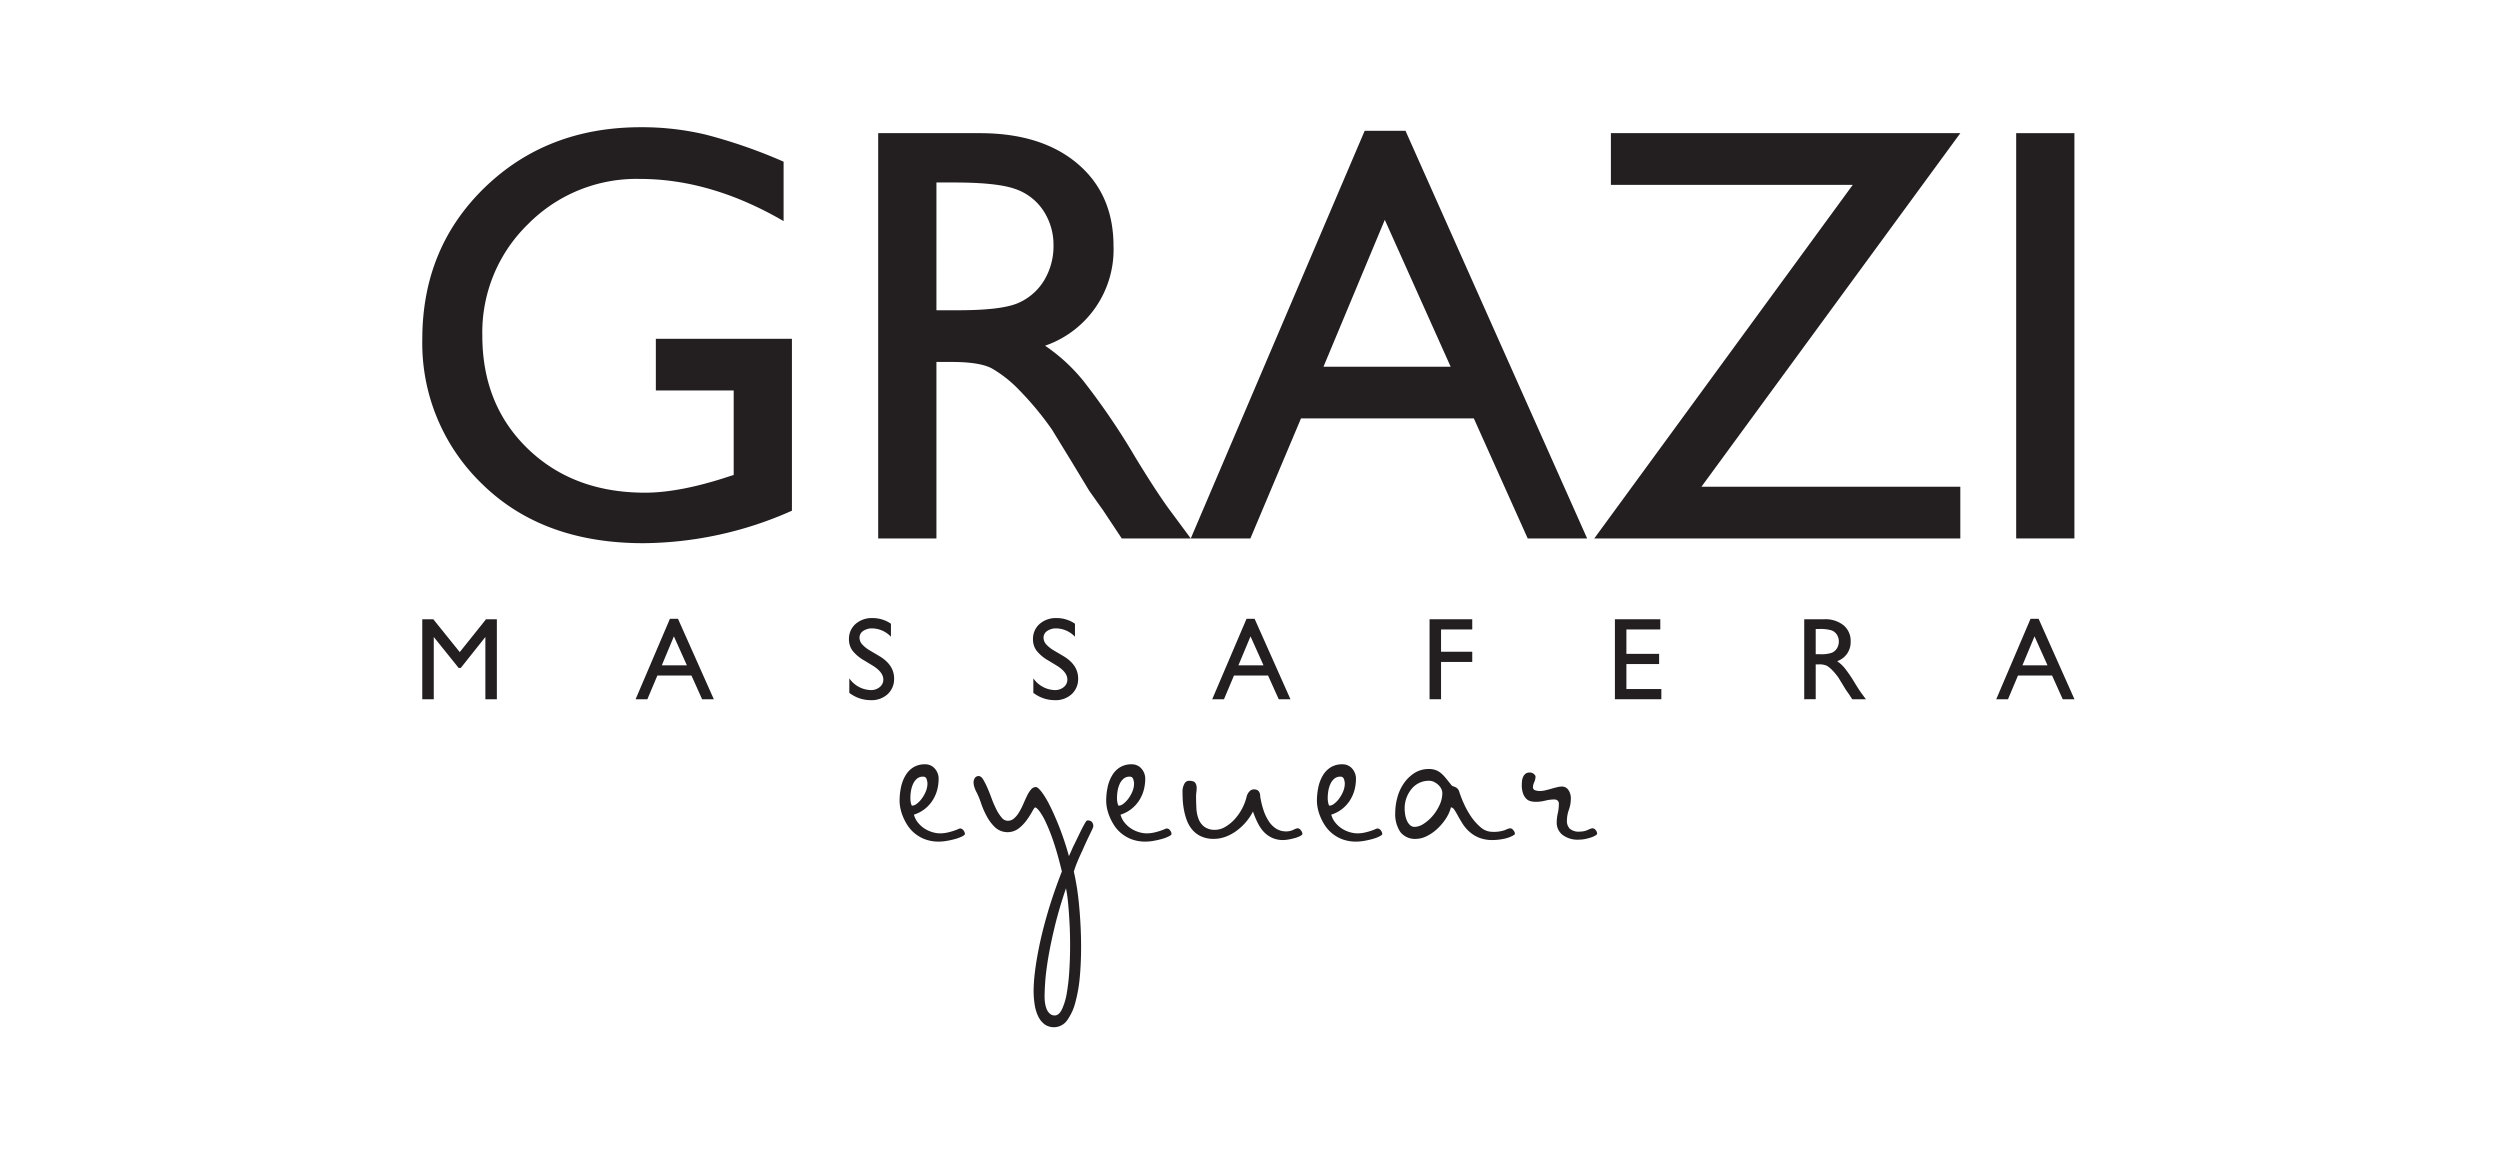
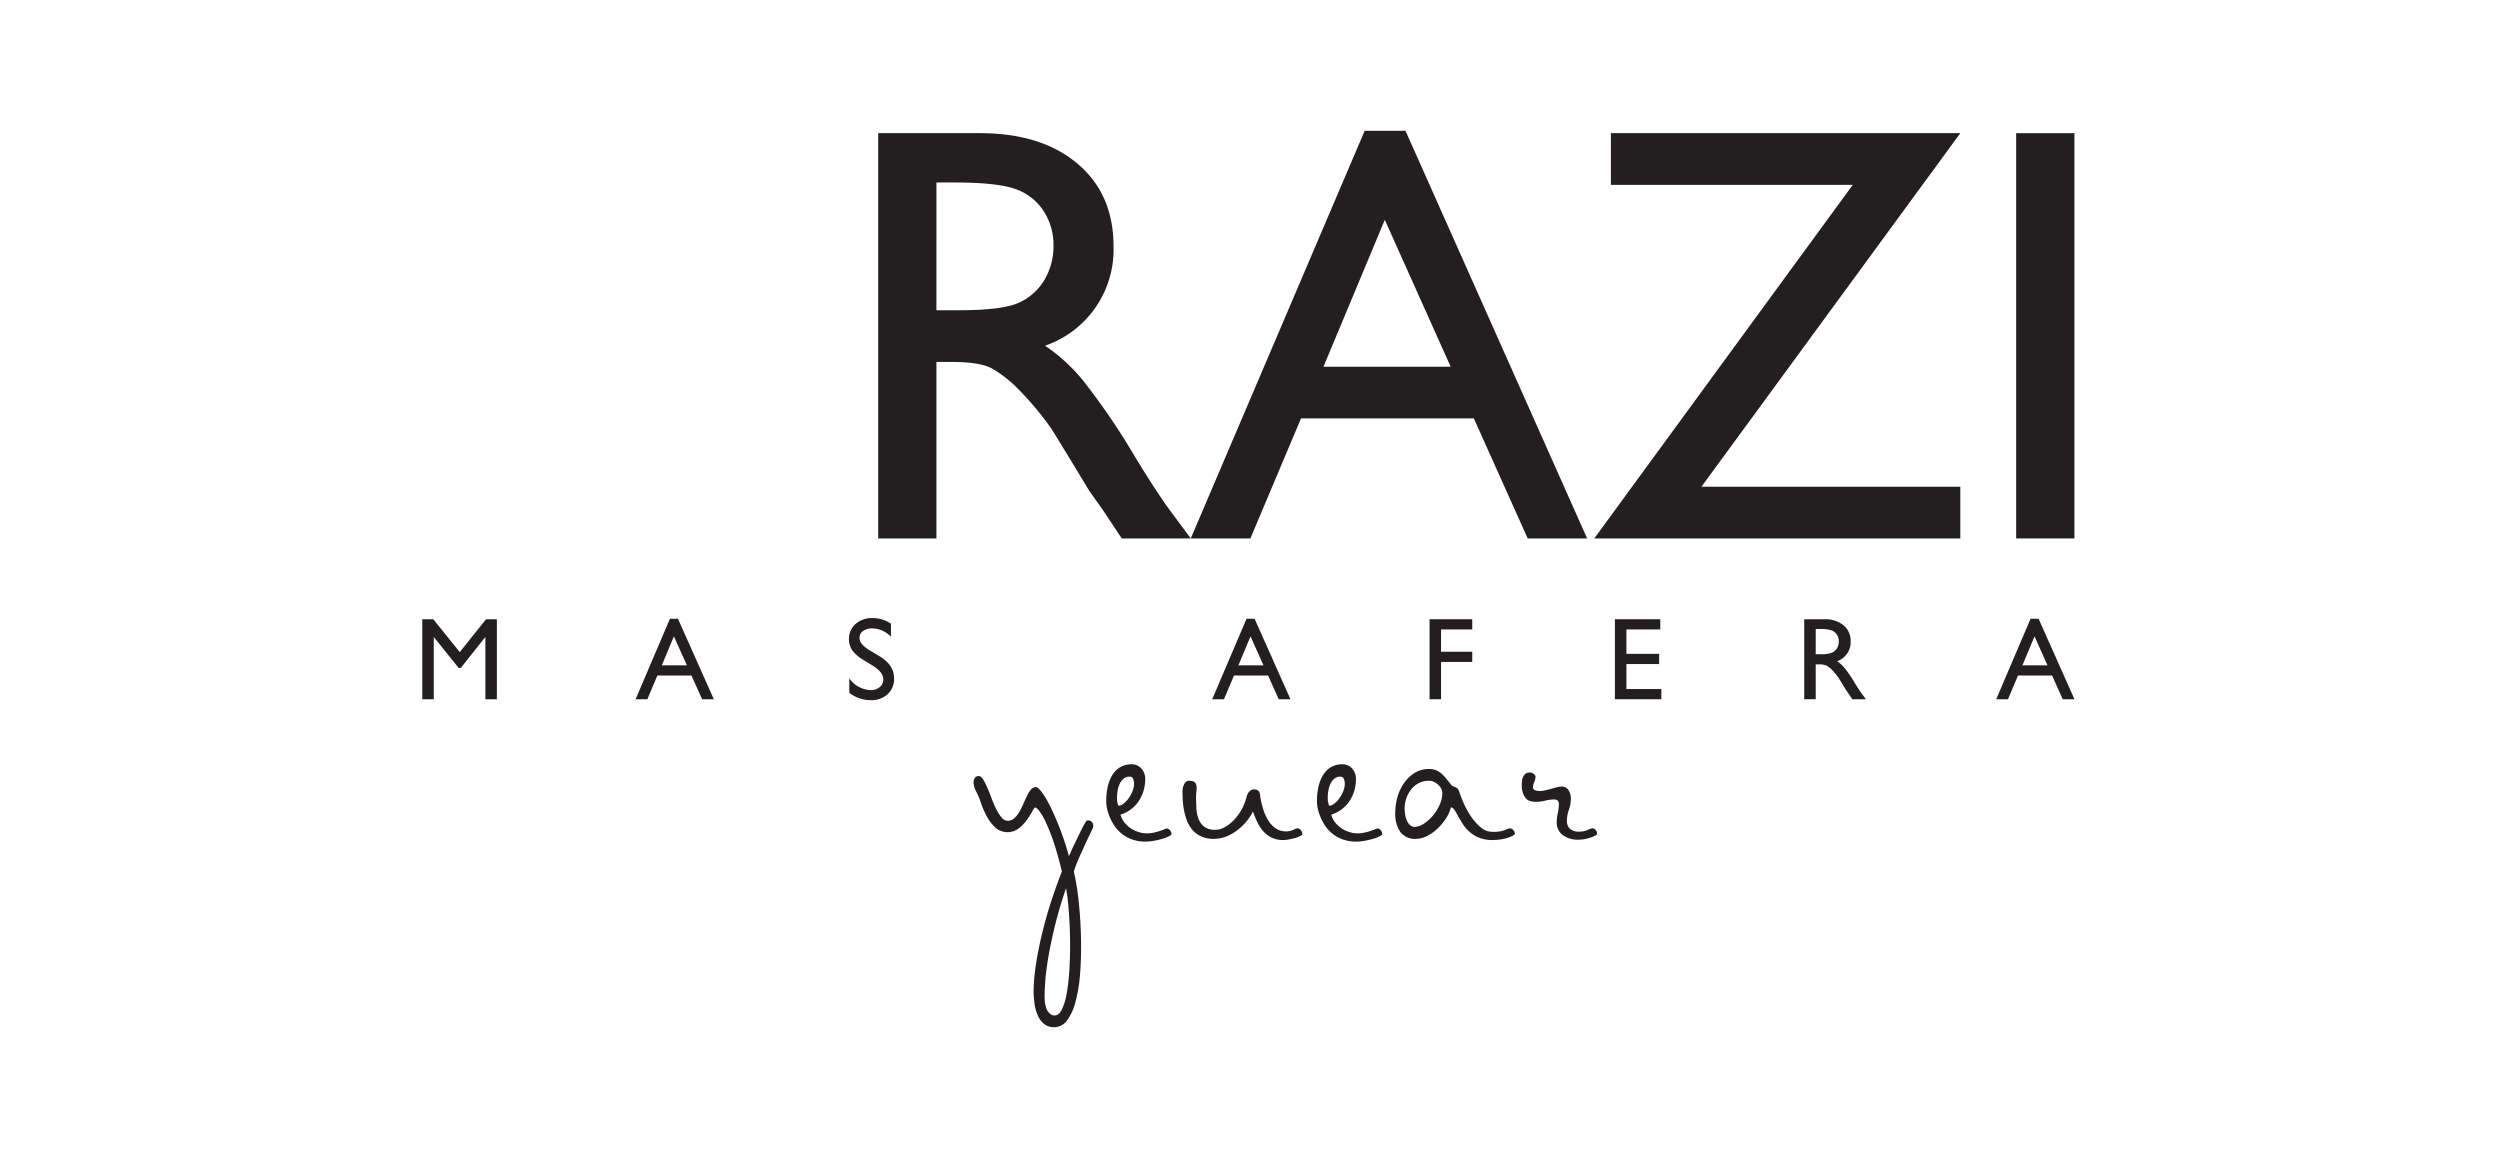
<svg xmlns="http://www.w3.org/2000/svg" id="Camada_1" data-name="Camada 1" viewBox="0 0 500 230">
  <title>grazi_big</title>
  <rect width="500" height="230" fill="none" />
  <g>
-     <path d="M131.169,67.754H158.385v34.387a74.08,74.08,0,0,1-29.713,6.497q-20.115,0-32.168-11.766A39.057,39.057,0,0,1,84.461,67.834q0-18.214,12.459-30.307,12.478-12.093,31.276-12.083a55.04,55.04,0,0,1,12.975,1.486,103.461,103.461,0,0,1,15.549,5.407V44.222Q142.222,35.785,127.96,35.784a30.49,30.49,0,0,0-22.383,9.072,30.166,30.166,0,0,0-9.112,22.264q0,13.847,9.112,22.642,9.091,8.764,23.413,8.775,6.952,0,16.639-3.19l1.109-.356V78.094H131.169Z" transform="translate(0 0)" fill="#231f20" fill-rule="evenodd" />
    <path d="M175.638,107.688V26.632h20.304q12.331,0,19.532,6.081,7.22,6.091,7.229,16.481a20.323,20.323,0,0,1-13.688,19.947,35.548,35.548,0,0,1,7.607,6.973,140.15,140.15,0,0,1,10.458,15.371q4.22,6.922,6.774,10.399l4.298,5.804H224.348l-3.546-5.348c-.12-.199-.337-.515-.694-.991l-2.258-3.189L214.265,92.238l-3.882-6.339a62.096,62.096,0,0,0-6.596-7.943,24.513,24.513,0,0,0-5.388-4.258c-1.605-.872-4.298-1.308-8.102-1.308h-3.011v35.299Zm15.134-71.191h-3.486V62.05h4.398q8.824,0,12.083-1.506a11.311,11.311,0,0,0,5.111-4.556,13.249,13.249,0,0,0,1.822-6.913,12.406,12.406,0,0,0-2.021-6.933,10.975,10.975,0,0,0-5.724-4.378C200.518,36.913,196.437,36.498,190.772,36.498Z" transform="translate(0 0)" fill="#231f20" fill-rule="evenodd" />
    <path d="M272.937,26.157h8.161l36.329,81.531H305.541L294.765,83.68H260.2l-10.122,24.008H238.153L272.937,26.157Zm17.194,47.184-13.172-29.375L264.697,73.341Z" transform="translate(0 0)" fill="#231f20" fill-rule="evenodd" />
    <polygon points="322.18 26.632 392.064 26.632 340.285 97.348 392.064 97.348 392.064 107.688 318.853 107.688 370.551 36.972 322.18 36.972 322.18 26.632" fill="#231f20" fill-rule="evenodd" />
    <rect x="403.235" y="26.632" width="11.648" height="81.056" fill="#231f20" />
    <polygon points="97.206 123.851 99.372 123.851 99.372 139.847 97.074 139.847 97.074 127.4 92.156 133.584 91.729 133.584 86.754 127.4 86.754 139.847 84.455 139.847 84.455 123.851 86.659 123.851 91.948 130.422 97.206 123.851" fill="#231f20" fill-rule="evenodd" />
    <path d="M133.986,123.757h1.61l7.169,16.09h-2.344l-2.127-4.738h-6.821l-1.998,4.738h-2.354l6.864-16.09Zm3.393,9.312-2.599-5.797-2.419,5.797Z" transform="translate(0 0)" fill="#231f20" fill-rule="evenodd" />
    <path d="M174.558,133.131l-1.74-1.055a7.922,7.922,0,0,1-2.333-1.971,3.744,3.744,0,0,1-.692-2.232,3.947,3.947,0,0,1,1.313-3.076,4.898,4.898,0,0,1,3.405-1.181,6.416,6.416,0,0,1,3.678,1.13v2.603a5.28,5.28,0,0,0-3.721-1.669,3.061,3.061,0,0,0-1.841.519,1.58,1.58,0,0,0-.723,1.329,2.042,2.042,0,0,0,.531,1.349,6.767,6.767,0,0,0,1.712,1.321l1.747,1.036q2.926,1.754,2.928,4.461a4.097,4.097,0,0,1-1.29,3.135,4.716,4.716,0,0,1-3.35,1.203,7.039,7.039,0,0,1-4.32-1.462v-2.908a5.392,5.392,0,0,0,4.293,2.353,2.685,2.685,0,0,0,1.794-.602,1.89,1.89,0,0,0,.716-1.509Q176.665,134.441,174.558,133.131Z" transform="translate(0 0)" fill="#231f20" fill-rule="evenodd" />
-     <path d="M211.364,133.131l-1.74-1.055a7.92,7.92,0,0,1-2.333-1.971,3.742,3.742,0,0,1-.693-2.232,3.947,3.947,0,0,1,1.314-3.076,4.896,4.896,0,0,1,3.405-1.181,6.416,6.416,0,0,1,3.678,1.13v2.603a5.28,5.28,0,0,0-3.721-1.669,3.062,3.062,0,0,0-1.841.519,1.58,1.58,0,0,0-.723,1.329,2.041,2.041,0,0,0,.531,1.349,6.758,6.758,0,0,0,1.712,1.321l1.748,1.036q2.926,1.754,2.928,4.461a4.097,4.097,0,0,1-1.29,3.135,4.715,4.715,0,0,1-3.35,1.203,7.038,7.038,0,0,1-4.32-1.462v-2.908a5.391,5.391,0,0,0,4.293,2.353,2.685,2.685,0,0,0,1.794-.602,1.889,1.889,0,0,0,.716-1.509Q213.471,134.441,211.364,133.131Z" transform="translate(0 0)" fill="#231f20" fill-rule="evenodd" />
    <path d="M249.309,123.757h1.61l7.17,16.09h-2.345L253.616,135.109h-6.821l-1.998,4.738h-2.353l6.863-16.09Zm3.393,9.312-2.599-5.797-2.419,5.797Z" transform="translate(0 0)" fill="#231f20" fill-rule="evenodd" />
    <polygon points="285.912 123.851 294.45 123.851 294.45 125.891 288.21 125.891 288.21 130.348 294.45 130.348 294.45 132.389 288.21 132.389 288.21 139.847 285.912 139.847 285.912 123.851" fill="#231f20" fill-rule="evenodd" />
    <polygon points="322.983 123.851 332.059 123.851 332.059 125.891 325.28 125.891 325.28 130.77 331.824 130.77 331.824 132.81 325.28 132.81 325.28 137.807 332.269 137.807 332.269 139.847 322.983 139.847 322.983 123.851" fill="#231f20" fill-rule="evenodd" />
    <path d="M360.845,139.847V123.851h4.005a5.779,5.779,0,0,1,3.855,1.2,4.032,4.032,0,0,1,1.426,3.252,4.012,4.012,0,0,1-2.701,3.937,7.009,7.009,0,0,1,1.502,1.376,27.66,27.66,0,0,1,2.063,3.033q.833,1.367,1.337,2.052l.848,1.146H370.456l-.7-1.056c-.023-.039-.066-.101-.136-.195l-.446-.629-.707-1.169-.767-1.252a12.281,12.281,0,0,0-1.302-1.567,4.86,4.86,0,0,0-1.063-.84,3.57,3.57,0,0,0-1.598-.259h-.594v6.966Zm2.986-14.049h-.688v5.043h.868a6.425,6.425,0,0,0,2.384-.297,2.245,2.245,0,0,0,1.009-.899,2.621,2.621,0,0,0,.36-1.364,2.454,2.454,0,0,0-.399-1.368,2.162,2.162,0,0,0-1.13-.864A8.104,8.104,0,0,0,363.831,125.797Z" transform="translate(0 0)" fill="#231f20" fill-rule="evenodd" />
    <path d="M406.11,123.757h1.61l7.17,16.09H412.544l-2.127-4.738h-6.82L401.6,139.847h-2.354l6.863-16.09Zm3.393,9.312-2.599-5.797-2.419,5.797Z" transform="translate(0 0)" fill="#231f20" fill-rule="evenodd" />
-     <path d="M192.986,166.79c0,.131-.169.288-.523.471a7.571,7.571,0,0,1-1.334.511,15.834,15.834,0,0,1-1.714.392,9.5,9.5,0,0,1-1.609.157,7.853,7.853,0,0,1-2.708-.431,7.255,7.255,0,0,1-2.053-1.138,7.103,7.103,0,0,1-1.479-1.596,10.351,10.351,0,0,1-.955-1.792,8.974,8.974,0,0,1-.536-1.726,7.865,7.865,0,0,1-.158-1.426,13.436,13.436,0,0,1,.275-2.734,7.791,7.791,0,0,1,.889-2.355,4.747,4.747,0,0,1,1.57-1.648,4.335,4.335,0,0,1,2.367-.615,2.495,2.495,0,0,1,1.949.863,3.031,3.031,0,0,1,.759,2.093,8.976,8.976,0,0,1-.209,1.845,7.424,7.424,0,0,1-.772,2.027,6.828,6.828,0,0,1-3.963,3.244,4.35,4.35,0,0,0,.889,1.687,5.643,5.643,0,0,0,1.348,1.165,6.051,6.051,0,0,0,1.53.666,5.385,5.385,0,0,0,1.413.222,6.856,6.856,0,0,0,1.491-.157,12.639,12.639,0,0,0,1.243-.34c.353-.118.64-.222.876-.327a1.751,1.751,0,0,1,.432-.157.861.861,0,0,1,.694.392,1.211,1.211,0,0,1,.287.706Zm-7.495-10.125a3.149,3.149,0,0,0-.158-.811.693.693,0,0,0-.745-.523,1.777,1.777,0,0,0-1.19.405,2.966,2.966,0,0,0-.785,1.06,5.439,5.439,0,0,0-.418,1.4,8.822,8.822,0,0,0-.118,1.374,4.537,4.537,0,0,0,.118,1.098q.117.471.235.471a1.658,1.658,0,0,0,.929-.392,4.922,4.922,0,0,0,.993-1.021,6.606,6.606,0,0,0,.811-1.439A4.177,4.177,0,0,0,185.491,156.665Z" transform="translate(0 0)" fill="#231f20" fill-rule="evenodd" />
    <path d="M213.785,171.224c.105-.209.223-.471.353-.772.132-.301.275-.628.432-.994q.412-.825.863-1.766c.302-.628.589-1.216.851-1.753.274-.536.51-.968.706-1.308.196-.34.326-.51.405-.51a.179.179,0,0,0,.079-.027.289.289,0,0,1,.118-.013,1.38,1.38,0,0,1,.431.079.827.827,0,0,1,.393.274,1.293,1.293,0,0,1,.235.903,2.316,2.316,0,0,1-.197.51c-.13.288-.3.642-.51,1.073q-.314.648-.706,1.492c-.261.562-.524,1.151-.785,1.753-.366.758-.693,1.505-.993,2.237a18.73,18.73,0,0,0-.694,1.923q.274,1.139.549,2.787c.184,1.098.34,2.303.471,3.624q.198,1.981.314,4.199c.079,1.477.118,2.969.118,4.46,0,2.015-.079,3.977-.248,5.9a28.579,28.579,0,0,1-.89,5.14,10.542,10.542,0,0,1-1.661,3.636,3.241,3.241,0,0,1-4.513.785,4.336,4.336,0,0,1-1.269-1.596,8.279,8.279,0,0,1-.706-2.355,18.3,18.3,0,0,1-.21-2.877,32.652,32.652,0,0,1,.263-3.611q.254-2.197.863-5.18.607-2.982,1.7-6.736,1.1-3.748,2.825-8.215c-.523-2.171-1.045-4.068-1.582-5.677a37.649,37.649,0,0,0-1.557-4.003,13.242,13.242,0,0,0-1.335-2.355c-.392-.511-.679-.759-.863-.759-.105,0-.287.249-.562.759a16.824,16.824,0,0,1-1.086,1.713,8.28,8.28,0,0,1-1.622,1.701,3.689,3.689,0,0,1-4.748-.197,8.787,8.787,0,0,1-1.687-2.25,17.638,17.638,0,0,1-1.138-2.629,14.855,14.855,0,0,0-.85-2.08,5.113,5.113,0,0,1-.445-1.021,3.279,3.279,0,0,1-.184-.981,1.53,1.53,0,0,1,.275-.929.871.871,0,0,1,.745-.366c.314,0,.615.222.89.667a13.663,13.663,0,0,1,.837,1.648q.431.981.863,2.158a20.725,20.725,0,0,0,.929,2.158,8.117,8.117,0,0,0,1.06,1.648,1.614,1.614,0,0,0,1.229.667,1.885,1.885,0,0,0,1.295-.497,5.268,5.268,0,0,0,1.008-1.256,14.538,14.538,0,0,0,.824-1.622c.248-.576.497-1.124.745-1.635a5.632,5.632,0,0,1,.798-1.255,1.275,1.275,0,0,1,.981-.484c.235,0,.589.301,1.087.915a17.205,17.205,0,0,1,1.635,2.695c.602,1.177,1.242,2.617,1.923,4.33a59.214,59.214,0,0,1,1.948,5.873Zm-.589,6.436q-1.392,4.12-2.237,7.612c-.561,2.329-.993,4.409-1.308,6.254-.301,1.844-.51,3.427-.602,4.735s-.131,2.329-.131,3.061a8.833,8.833,0,0,0,.092,1.295,5.416,5.416,0,0,0,.327,1.216,2.409,2.409,0,0,0,.64.903,1.402,1.402,0,0,0,.968.353c.562,0,1.046-.406,1.44-1.217a12.421,12.421,0,0,0,.968-3.218,40.791,40.791,0,0,0,.51-4.513q.157-2.511.157-5.102c0-1.177-.026-2.328-.065-3.453-.053-1.124-.118-2.184-.183-3.179-.078-.994-.157-1.897-.249-2.708C213.419,178.89,213.314,178.209,213.196,177.66Z" transform="translate(0 0)" fill="#231f20" fill-rule="evenodd" />
    <path d="M234.308,166.79c0,.131-.169.288-.523.471a7.572,7.572,0,0,1-1.334.511,15.834,15.834,0,0,1-1.714.392,9.5,9.5,0,0,1-1.609.157,7.853,7.853,0,0,1-2.708-.431,7.255,7.255,0,0,1-2.053-1.138,7.102,7.102,0,0,1-1.479-1.596,10.351,10.351,0,0,1-.955-1.792,8.974,8.974,0,0,1-.536-1.726,7.865,7.865,0,0,1-.158-1.426,13.435,13.435,0,0,1,.275-2.734,7.79,7.79,0,0,1,.889-2.355,4.747,4.747,0,0,1,1.57-1.648,4.335,4.335,0,0,1,2.367-.615,2.495,2.495,0,0,1,1.949.863,3.031,3.031,0,0,1,.759,2.093,8.976,8.976,0,0,1-.209,1.845,7.424,7.424,0,0,1-.772,2.027,6.828,6.828,0,0,1-3.963,3.244,4.35,4.35,0,0,0,.889,1.687,5.643,5.643,0,0,0,1.348,1.165,6.051,6.051,0,0,0,1.53.666,5.385,5.385,0,0,0,1.413.222,6.856,6.856,0,0,0,1.491-.157,12.639,12.639,0,0,0,1.243-.34c.353-.118.64-.222.876-.327a1.751,1.751,0,0,1,.432-.157.861.861,0,0,1,.694.392,1.211,1.211,0,0,1,.287.706Zm-7.495-10.125a3.149,3.149,0,0,0-.158-.811.693.693,0,0,0-.745-.523,1.777,1.777,0,0,0-1.19.405,2.966,2.966,0,0,0-.785,1.06,5.439,5.439,0,0,0-.418,1.4,8.822,8.822,0,0,0-.118,1.374,4.537,4.537,0,0,0,.118,1.098q.117.471.235.471a1.658,1.658,0,0,0,.929-.392,4.922,4.922,0,0,0,.993-1.021,6.607,6.607,0,0,0,.811-1.439A4.177,4.177,0,0,0,226.813,156.665Z" transform="translate(0 0)" fill="#231f20" fill-rule="evenodd" />
    <path d="M256.637,168.007a5.213,5.213,0,0,1-2.276-.471,5.388,5.388,0,0,1-1.687-1.256,7.924,7.924,0,0,1-1.19-1.818,20.025,20.025,0,0,1-.89-2.159,10.904,10.904,0,0,1-1.374,2.067,11.056,11.056,0,0,1-1.844,1.74,9.056,9.056,0,0,1-2.198,1.216,6.745,6.745,0,0,1-2.433.445,5.844,5.844,0,0,1-2.603-.537,5.052,5.052,0,0,1-1.766-1.387,6.549,6.549,0,0,1-1.06-1.923,12.885,12.885,0,0,1-.549-2.08,15.223,15.223,0,0,1-.223-1.923q-.04-.903-.04-1.452a3.24,3.24,0,0,1,.38-1.727,1.047,1.047,0,0,1,.876-.589c.655,0,1.086.131,1.282.405a1.694,1.694,0,0,1,.287,1.008,6.42,6.42,0,0,1-.052.863,6.017,6.017,0,0,0-.066.785c0,.811.027,1.609.066,2.407a6.846,6.846,0,0,0,.432,2.159,3.568,3.568,0,0,0,1.15,1.569,3.513,3.513,0,0,0,2.198.614,3.917,3.917,0,0,0,1.923-.549,7.893,7.893,0,0,0,1.845-1.453,10.376,10.376,0,0,0,2.511-4.669,2.324,2.324,0,0,1,.589-1.046,1.147,1.147,0,0,1,.785-.366,1.469,1.469,0,0,1,.811.17,1.052,1.052,0,0,1,.366.432,1.612,1.612,0,0,1,.144.589,4.427,4.427,0,0,0,.092.693,17.515,17.515,0,0,0,.628,2.407,9.077,9.077,0,0,0,1.008,2.08,4.935,4.935,0,0,0,1.464,1.477,3.649,3.649,0,0,0,2.001.55,3.363,3.363,0,0,0,1.453-.314,3.126,3.126,0,0,1,.824-.313.853.853,0,0,1,.666.405,1.182,1.182,0,0,1,.314.706c0,.144-.13.274-.405.419a4.778,4.778,0,0,1-1.021.405,12.306,12.306,0,0,1-1.282.301A6.778,6.778,0,0,1,256.637,168.007Z" transform="translate(0 0)" fill="#231f20" fill-rule="evenodd" />
    <path d="M276.454,166.79c0,.131-.169.288-.523.471a7.572,7.572,0,0,1-1.334.511,15.834,15.834,0,0,1-1.714.392,9.5,9.5,0,0,1-1.609.157,7.853,7.853,0,0,1-2.708-.431,7.255,7.255,0,0,1-2.053-1.138,7.103,7.103,0,0,1-1.479-1.596,10.351,10.351,0,0,1-.955-1.792,8.974,8.974,0,0,1-.536-1.726,7.865,7.865,0,0,1-.158-1.426,13.436,13.436,0,0,1,.275-2.734,7.791,7.791,0,0,1,.889-2.355,4.747,4.747,0,0,1,1.57-1.648,4.335,4.335,0,0,1,2.367-.615,2.495,2.495,0,0,1,1.949.863,3.031,3.031,0,0,1,.759,2.093,8.976,8.976,0,0,1-.209,1.845,7.424,7.424,0,0,1-.772,2.027,6.828,6.828,0,0,1-3.963,3.244,4.35,4.35,0,0,0,.889,1.687,5.644,5.644,0,0,0,1.348,1.165,6.051,6.051,0,0,0,1.53.666,5.385,5.385,0,0,0,1.413.222,6.856,6.856,0,0,0,1.491-.157,12.639,12.639,0,0,0,1.243-.34c.353-.118.64-.222.876-.327a1.751,1.751,0,0,1,.432-.157.861.861,0,0,1,.694.392,1.211,1.211,0,0,1,.287.706Zm-7.495-10.125a3.149,3.149,0,0,0-.158-.811.693.693,0,0,0-.745-.523,1.777,1.777,0,0,0-1.19.405,2.966,2.966,0,0,0-.785,1.06,5.439,5.439,0,0,0-.418,1.4,8.822,8.822,0,0,0-.118,1.374,4.537,4.537,0,0,0,.118,1.098q.117.471.235.471a1.658,1.658,0,0,0,.929-.392,4.922,4.922,0,0,0,.993-1.021,6.606,6.606,0,0,0,.811-1.439A4.178,4.178,0,0,0,268.96,156.665Z" transform="translate(0 0)" fill="#231f20" fill-rule="evenodd" />
    <path d="M302.63,167.104a6.793,6.793,0,0,1-1.962.681,11.035,11.035,0,0,1-2.119.222,7.192,7.192,0,0,1-2.747-.471,6.649,6.649,0,0,1-1.935-1.204,7.447,7.447,0,0,1-1.335-1.569c-.353-.563-.666-1.086-.929-1.569-.261-.484-.497-.89-.719-1.217a1.043,1.043,0,0,0-.694-.523,7.562,7.562,0,0,1-1.072,2.355,11.234,11.234,0,0,1-1.726,2.014,8.55,8.55,0,0,1-2.067,1.413,4.814,4.814,0,0,1-2.08.537,3.699,3.699,0,0,1-3.179-1.374,6.391,6.391,0,0,1-1.02-3.859,11.74,11.74,0,0,1,.418-3.008,9.013,9.013,0,0,1,1.269-2.812,7.52,7.52,0,0,1,2.119-2.093,5.311,5.311,0,0,1,2.982-.824,3.706,3.706,0,0,1,1.256.197,3.553,3.553,0,0,1,1.021.562,6.803,6.803,0,0,1,.968.969c.327.392.693.85,1.111,1.373a.899.899,0,0,0,.432.353,4.861,4.861,0,0,1,.458.171,1.566,1.566,0,0,1,.405.274,1.527,1.527,0,0,1,.353.614,21.809,21.809,0,0,0,.864,2.25,16.982,16.982,0,0,0,1.452,2.656,10.7,10.7,0,0,0,1.95,2.211,3.518,3.518,0,0,0,2.327.929,6.825,6.825,0,0,0,2.59-.353,3.697,3.697,0,0,1,.982-.353.87.87,0,0,1,.666.392,1.16,1.16,0,0,1,.314.667.249.249,0,0,1-.13.235,1.1,1.1,0,0,0-.223.157Zm-21.701-5.494a8.123,8.123,0,0,0,.118,1.387,4.529,4.529,0,0,0,.379,1.216,2.524,2.524,0,0,0,.628.851,1.313,1.313,0,0,0,.877.313,3.423,3.423,0,0,0,1.792-.614A8.106,8.106,0,0,0,286.527,163.18a9.236,9.236,0,0,0,1.387-2.185,5.627,5.627,0,0,0,.55-2.368,1.909,1.909,0,0,0-.209-.863,2.811,2.811,0,0,0-.589-.785,3.526,3.526,0,0,0-.85-.589,2.174,2.174,0,0,0-.982-.235,4.421,4.421,0,0,0-3.414,1.505A6.114,6.114,0,0,0,280.929,161.61Z" transform="translate(0 0)" fill="#231f20" fill-rule="evenodd" />
    <path d="M315.854,167.928a5.011,5.011,0,0,1-3.387-.981,3.099,3.099,0,0,1-1.126-2.407,8.738,8.738,0,0,1,.223-1.91,8.305,8.305,0,0,0,.209-1.832.835.835,0,0,0-.248-.68.989.989,0,0,0-.655-.222,7.564,7.564,0,0,0-1.845.235,7.451,7.451,0,0,1-1.805.235,4.416,4.416,0,0,1-1.111-.131,1.883,1.883,0,0,1-.903-.537,2.937,2.937,0,0,1-.615-1.06,5.12,5.12,0,0,1-.235-1.687c0-.197.013-.419.039-.694a2.942,2.942,0,0,1,.197-.811,1.734,1.734,0,0,1,.471-.667,1.268,1.268,0,0,1,.863-.274,1.211,1.211,0,0,1,.863.301c.21.196.314.353.314.484a2.747,2.747,0,0,1-.248,1.125,2.489,2.489,0,0,0-.262.968.627.627,0,0,0,.471.681,3.234,3.234,0,0,0,.902.144,4.887,4.887,0,0,0,1.099-.144c.392-.092.797-.196,1.203-.314q.607-.177,1.177-.314a4.236,4.236,0,0,1,.993-.13,1.537,1.537,0,0,1,1.204.641,2.897,2.897,0,0,1,.523,1.871,6.488,6.488,0,0,1-.392,2.145,6.691,6.691,0,0,0-.393,2.224,2.24,2.24,0,0,0,.537,1.517,2.733,2.733,0,0,0,2.093.614,3.807,3.807,0,0,0,1.569-.34,4.115,4.115,0,0,1,.863-.326.862.862,0,0,1,.694.366,1.145,1.145,0,0,1,.288.693c0,.131-.118.261-.366.405a4.931,4.931,0,0,1-.903.392,8.896,8.896,0,0,1-1.165.301A6.193,6.193,0,0,1,315.854,167.928Z" transform="translate(0 0)" fill="#231f20" fill-rule="evenodd" />
  </g>
</svg>